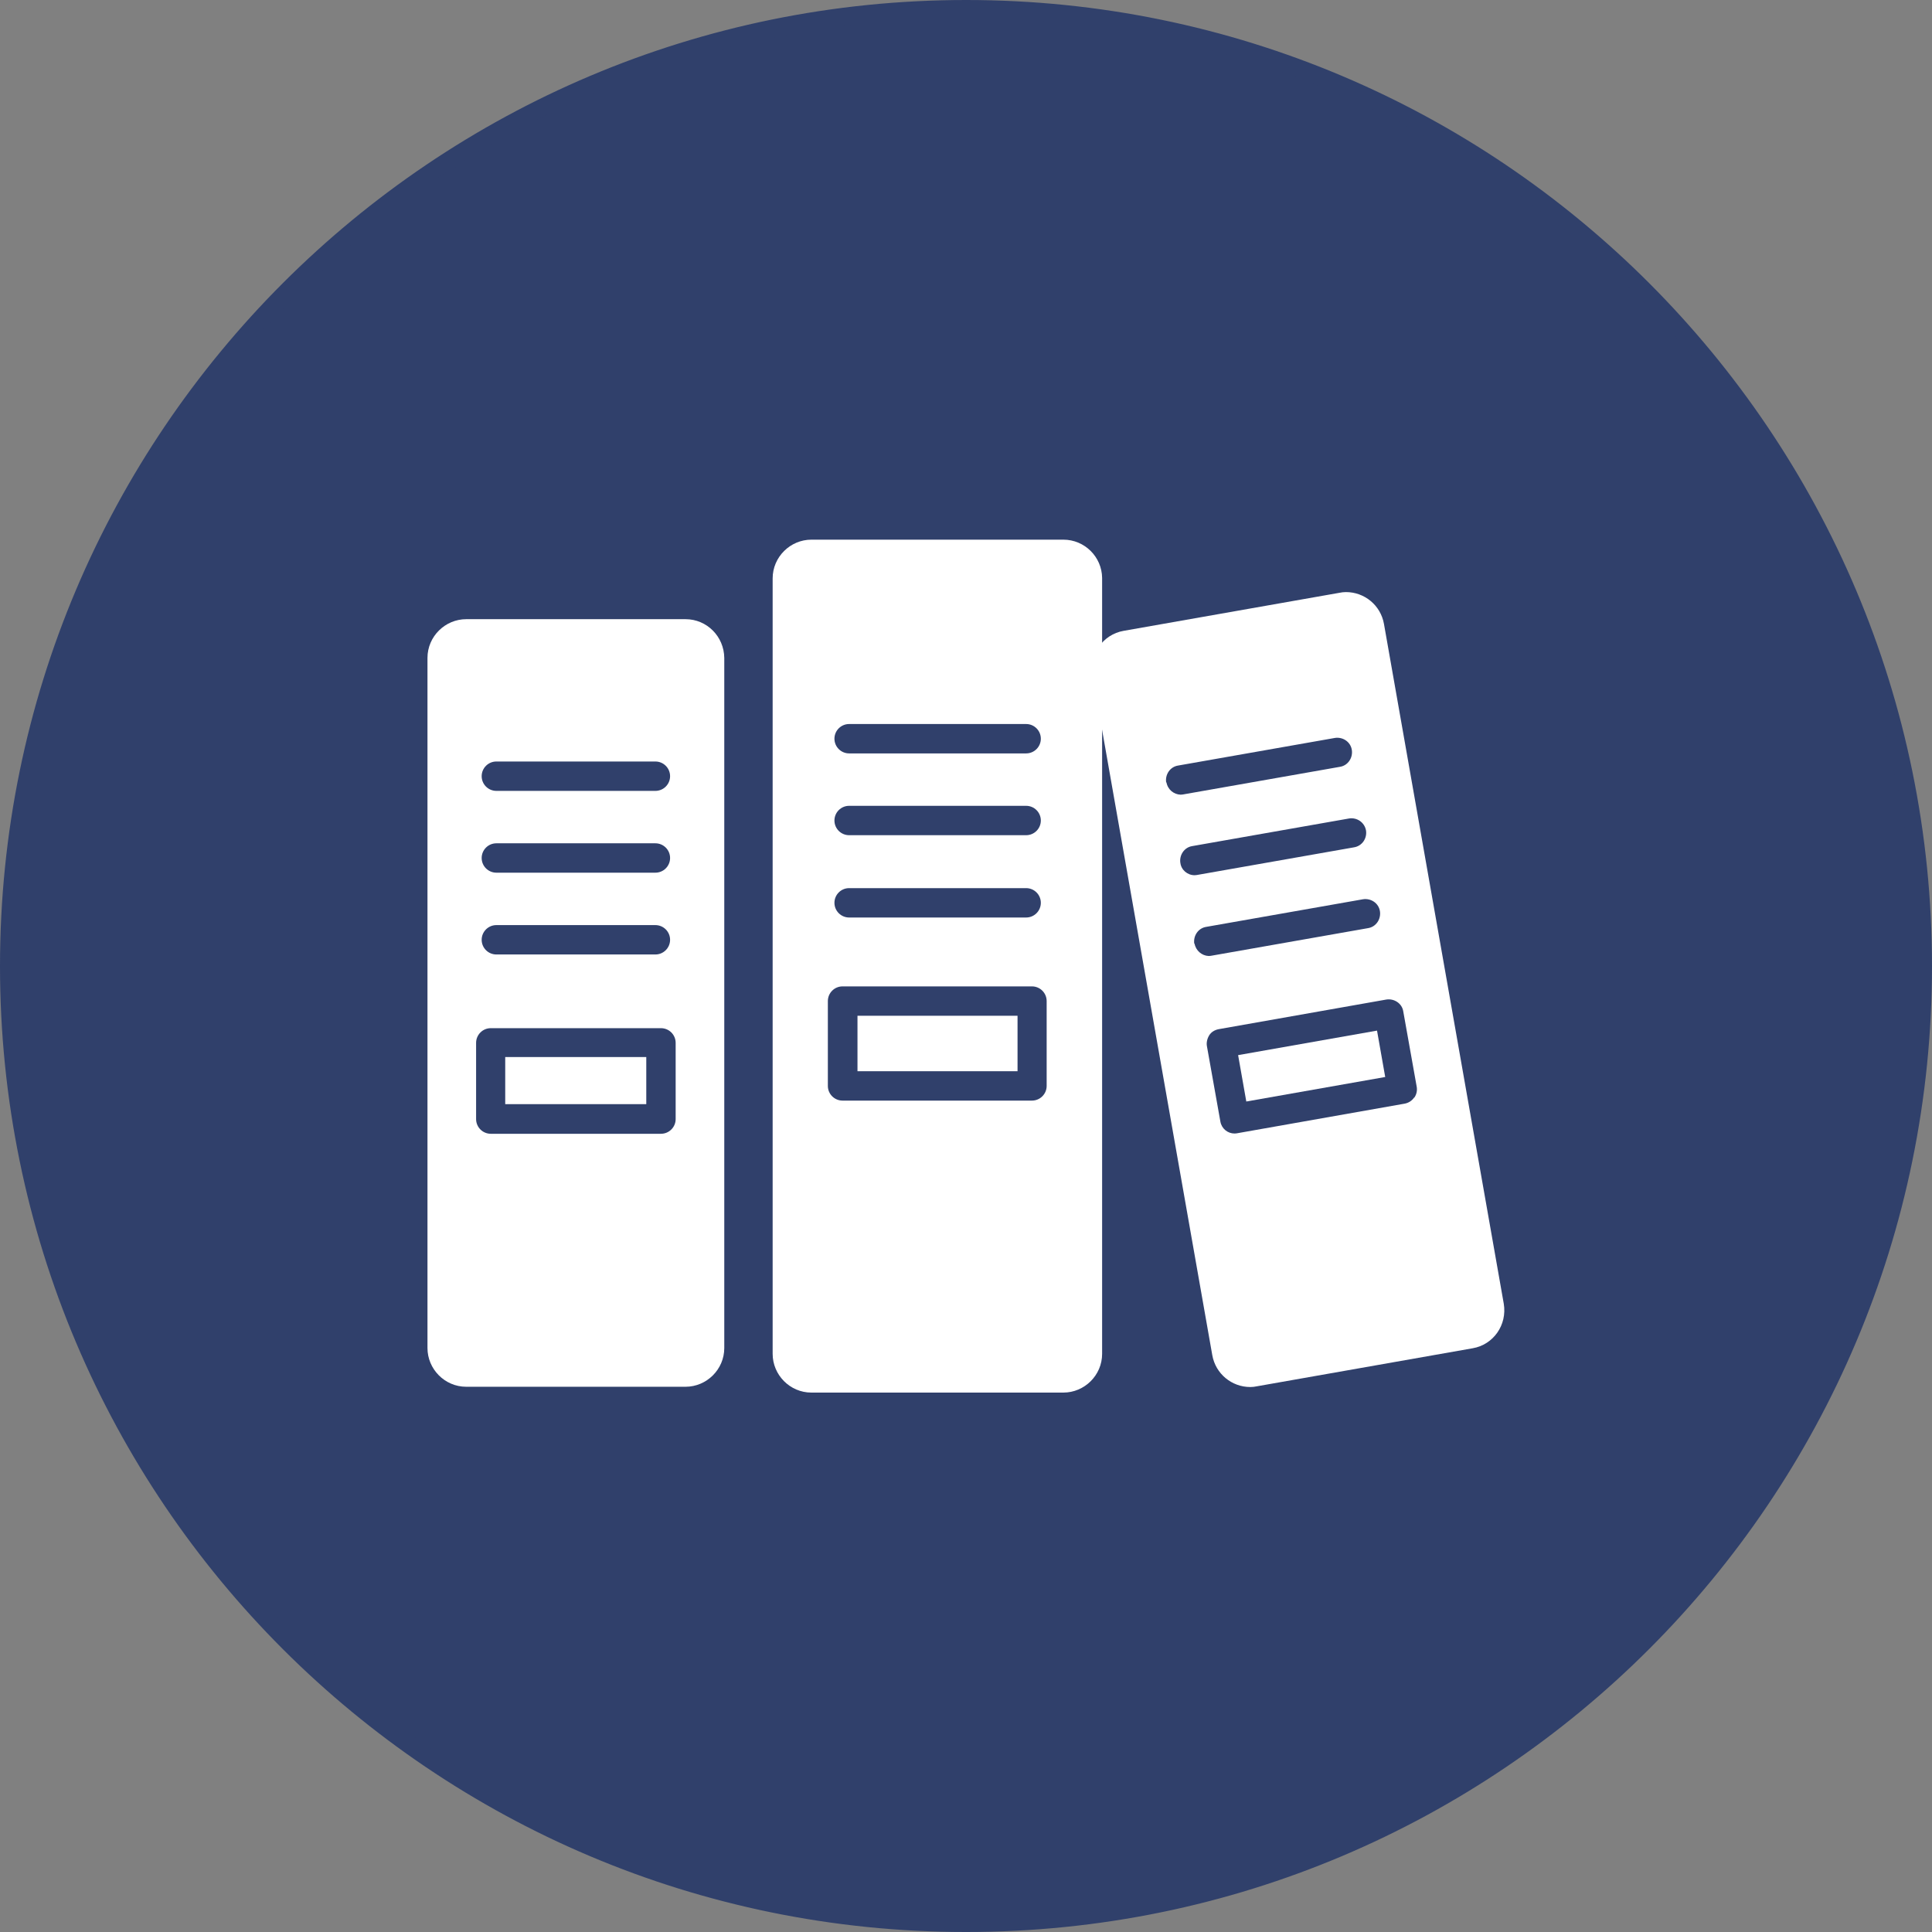
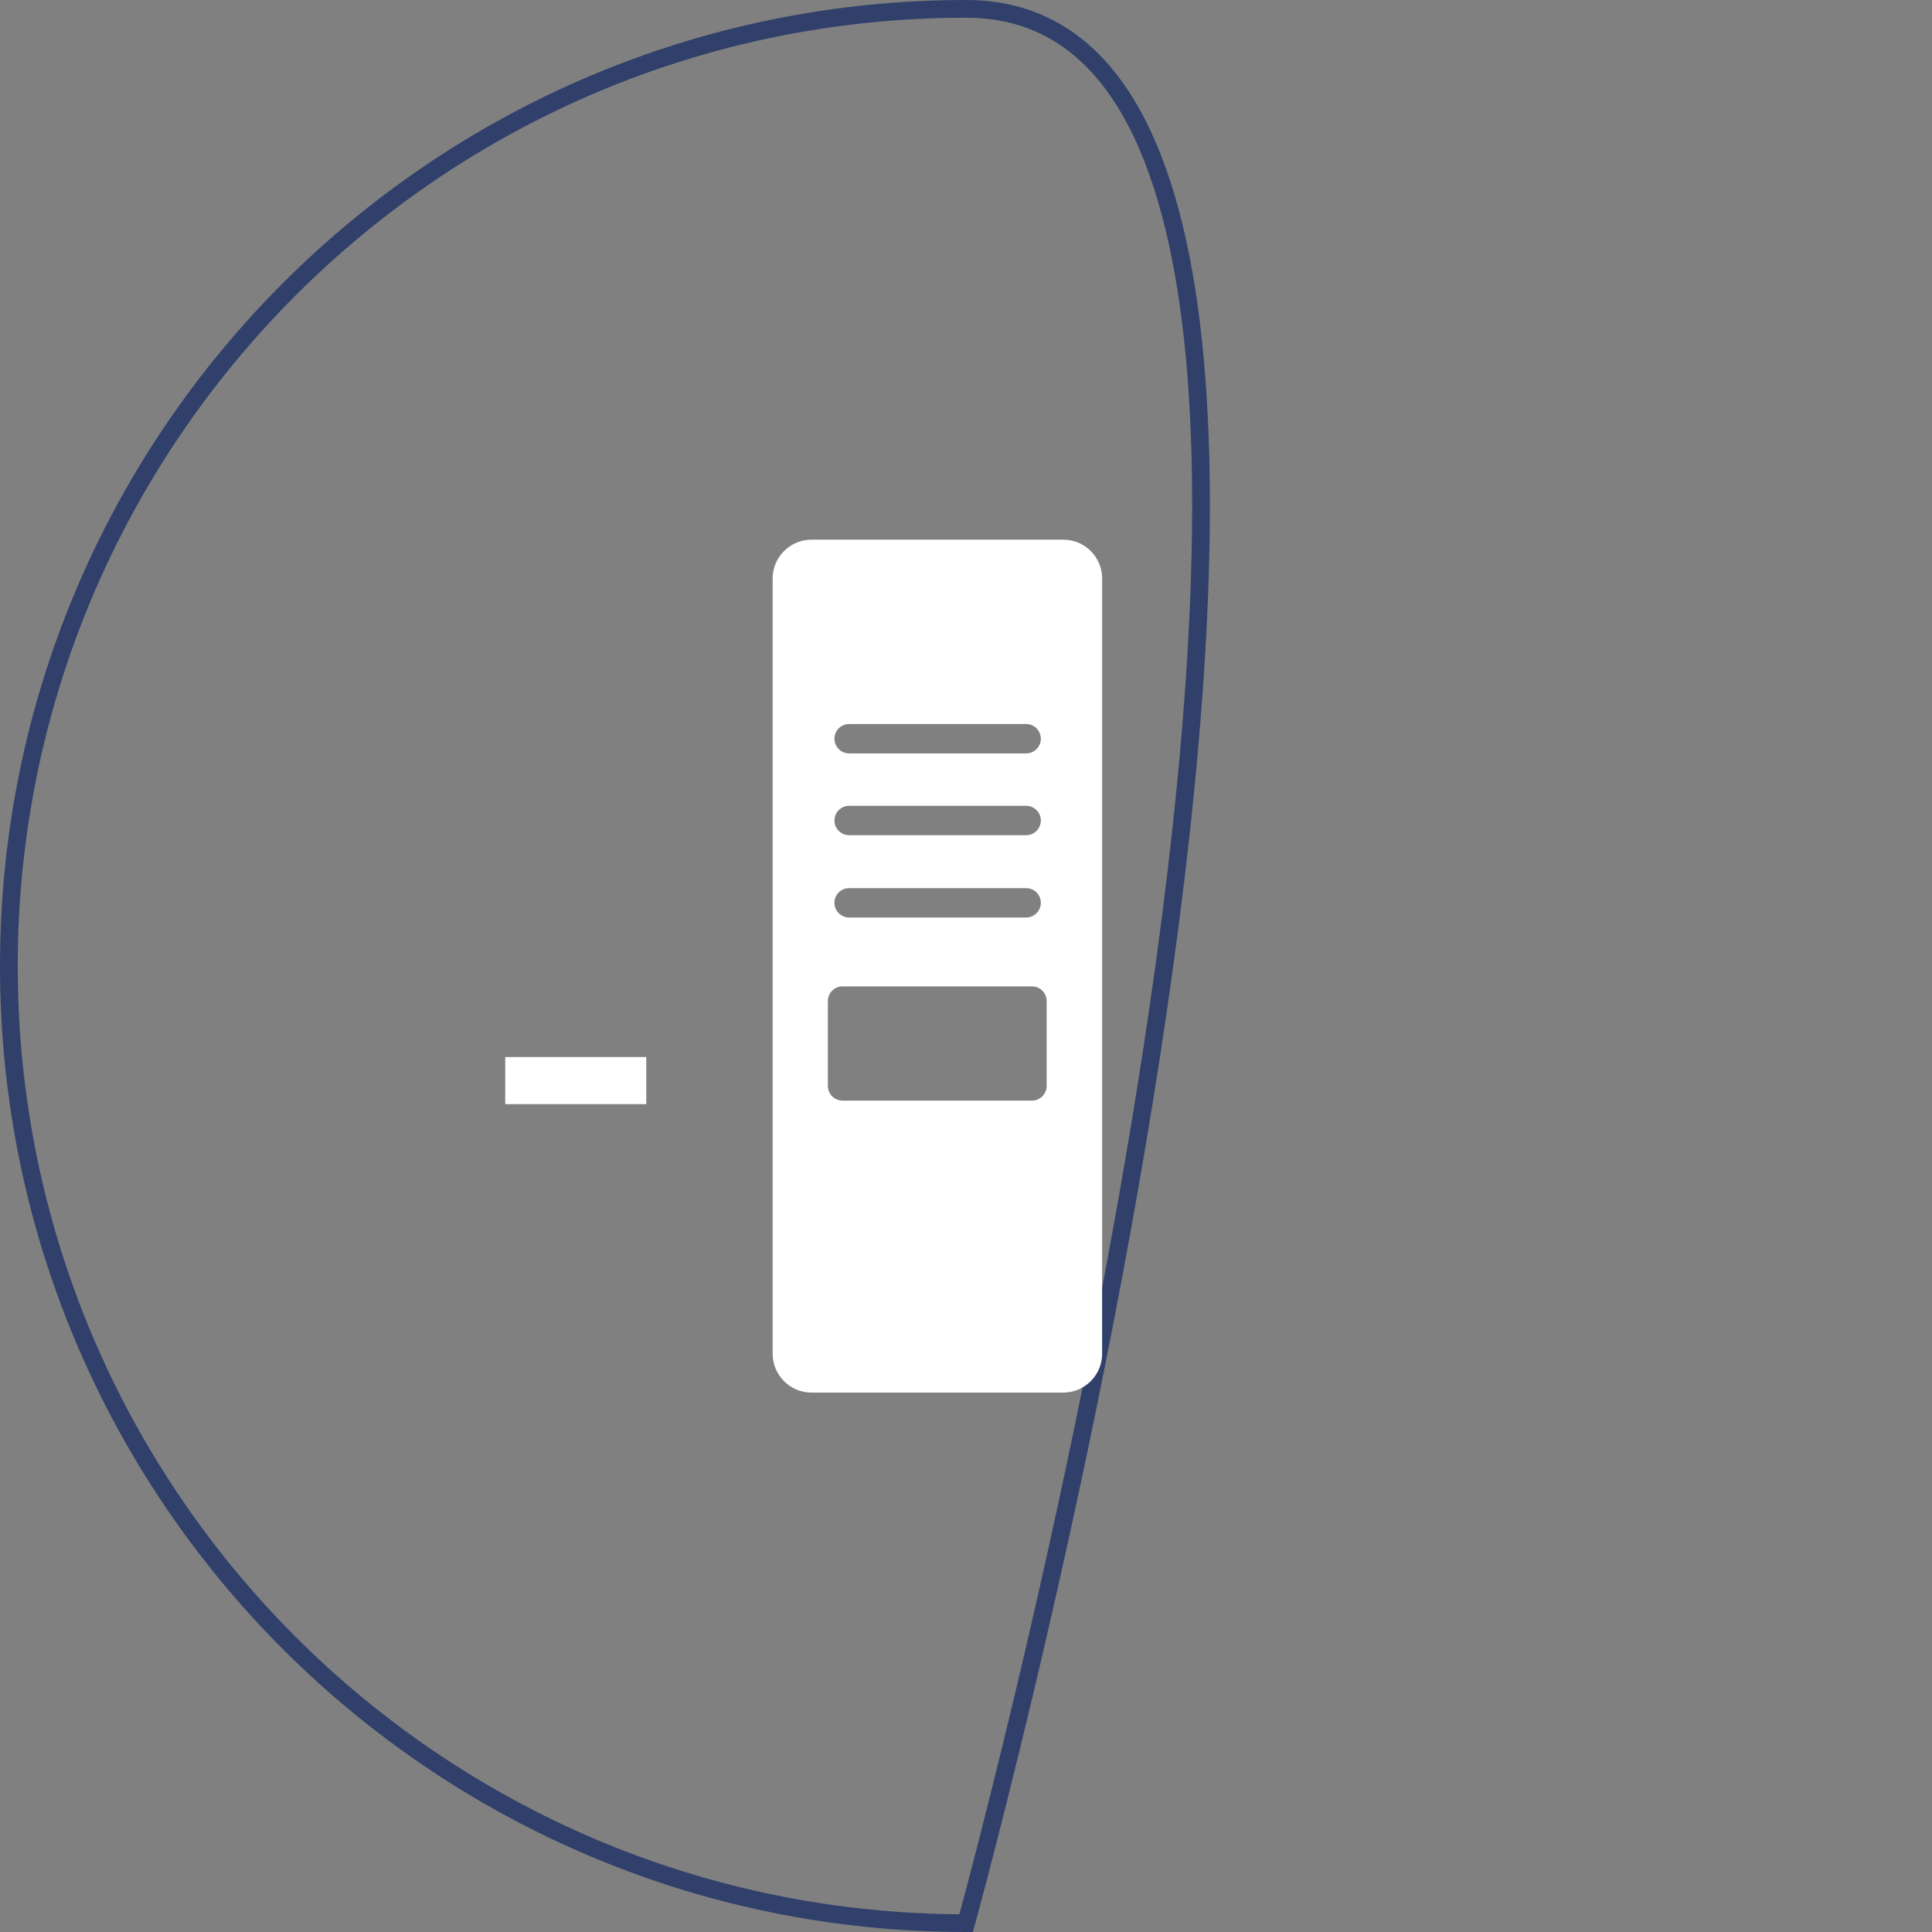
<svg xmlns="http://www.w3.org/2000/svg" id="a" viewBox="0 0 76.29 76.29">
  <rect x="0" y="0" width="76.29" height="76.29" fill="#808080" stroke="none" />
  <defs>
    <style>.d,.e{fill:none;}.f{fill:#fff;}.e{stroke:#30406b;stroke-width:.7px;}.g{clip-path:url(#c);}.h{clip-path:url(#b);}.i{fill:#30406b;}</style>
    <clipPath id="b">
      <rect class="d" width="76.29" height="76.29" />
    </clipPath>
    <clipPath id="c">
-       <rect class="d" width="76.29" height="76.29" />
-     </clipPath>
+       </clipPath>
  </defs>
  <g class="h">
-     <path class="i" d="M38.15,75.94c20.87,0,37.79-16.92,37.79-37.79S59.02.35,38.15.35.35,17.27.35,38.15s16.92,37.79,37.79,37.79" />
-     <path class="e" d="M38.15,75.94c20.87,0,37.79-16.92,37.79-37.79S59.02.35,38.15.35.35,17.27.35,38.15s16.92,37.79,37.79,37.79Z" />
+     <path class="e" d="M38.15,75.94S59.02.35,38.15.35.35,17.27.35,38.15s16.92,37.79,37.79,37.79Z" />
    <path class="f" d="M41.33,42.88c0,.32-.26.58-.58.58h-7.48c-.32,0-.58-.26-.58-.58v-3.35c0-.32.26-.58.58-.58h7.48c.32,0,.58.26.58.58v3.35ZM33.53,35.07h6.99c.32,0,.58.26.58.58s-.26.58-.58.58h-6.99c-.32,0-.58-.26-.58-.58s.26-.58.58-.58M33.53,31.82h6.99c.32,0,.58.26.58.58s-.26.58-.58.58h-6.99c-.32,0-.58-.26-.58-.58s.26-.58.58-.58M33.53,28.59h6.99c.32,0,.58.26.58.58s-.26.58-.58.58h-6.99c-.32,0-.58-.26-.58-.58s.26-.58.58-.58M41.99,21.31h-9.95c-.83,0-1.53.68-1.53,1.53v30.62c0,.83.68,1.53,1.53,1.53h9.95c.83,0,1.53-.68,1.53-1.53v-30.64c-.01-.83-.69-1.51-1.53-1.51" />
  </g>
-   <rect class="f" x="33.86" y="40.11" width="6.32" height="2.19" />
  <rect class="f" x="19.95" y="41.74" width="5.57" height="1.86" />
  <g class="g">
    <path class="f" d="M26.68,44.19c0,.32-.26.58-.58.58h-6.72c-.32,0-.58-.26-.58-.58v-3.01c0-.32.26-.58.58-.58h6.72c.32,0,.58.26.58.58v3.01ZM19.6,36.53h6.28c.32,0,.58.26.58.58s-.26.58-.58.58h-6.28c-.32,0-.58-.26-.58-.58s.26-.58.58-.58M19.6,33.3h6.28c.32,0,.58.26.58.58s-.26.58-.58.58h-6.28c-.32,0-.58-.26-.58-.58s.26-.58.58-.58M19.6,30.07h6.28c.32,0,.58.26.58.58s-.26.58-.58.58h-6.28c-.32,0-.58-.26-.58-.58s.26-.58.58-.58M27.07,24.45h-8.66c-.83,0-1.53.68-1.53,1.53v27.25c0,.83.68,1.53,1.53,1.53h8.66c.83,0,1.53-.68,1.53-1.53v-27.25c-.01-.85-.69-1.53-1.53-1.53" />
    <path class="f" d="M55.84,43.34c-.09.13-.22.21-.37.24l-6.62,1.17s-.06.01-.1.01c-.27,0-.51-.19-.56-.47l-.53-2.97c-.03-.15.01-.31.09-.44.08-.13.22-.21.37-.24l6.62-1.17c.31-.05.62.15.67.46l.53,2.97c.03.15,0,.31-.09.44M47.16,37.27c-.05-.31.15-.62.47-.67l6.19-1.09c.31-.05.62.15.67.47.05.31-.15.62-.47.67l-6.19,1.09s-.06.01-.1.01c-.27-.01-.51-.21-.56-.49M46.61,34.08c-.05-.31.15-.62.47-.67l6.19-1.09c.31-.05.61.15.67.47.05.31-.15.62-.48.67l-6.19,1.09s-.06.01-.1.01c-.28,0-.53-.21-.56-.49M46.05,30.9c-.05-.31.15-.62.47-.67l6.19-1.09c.31-.05.62.15.67.47.05.31-.15.62-.47.67l-6.19,1.09s-.06.01-.1.01c-.27-.01-.51-.2-.56-.49M59.38,51.48l-4.73-26.84c-.13-.74-.77-1.26-1.5-1.26-.09,0-.18.01-.27.03l-8.51,1.5c-.82.14-1.38.94-1.23,1.76l4.73,26.84c.13.74.77,1.26,1.5,1.26.09,0,.18-.01.27-.03l8.51-1.5c.82-.14,1.37-.92,1.23-1.76" />
  </g>
-   <rect class="f" x="49.01" y="41.17" width="5.57" height="1.86" transform="translate(-6.53 9.64) rotate(-10.01)" />
</svg>